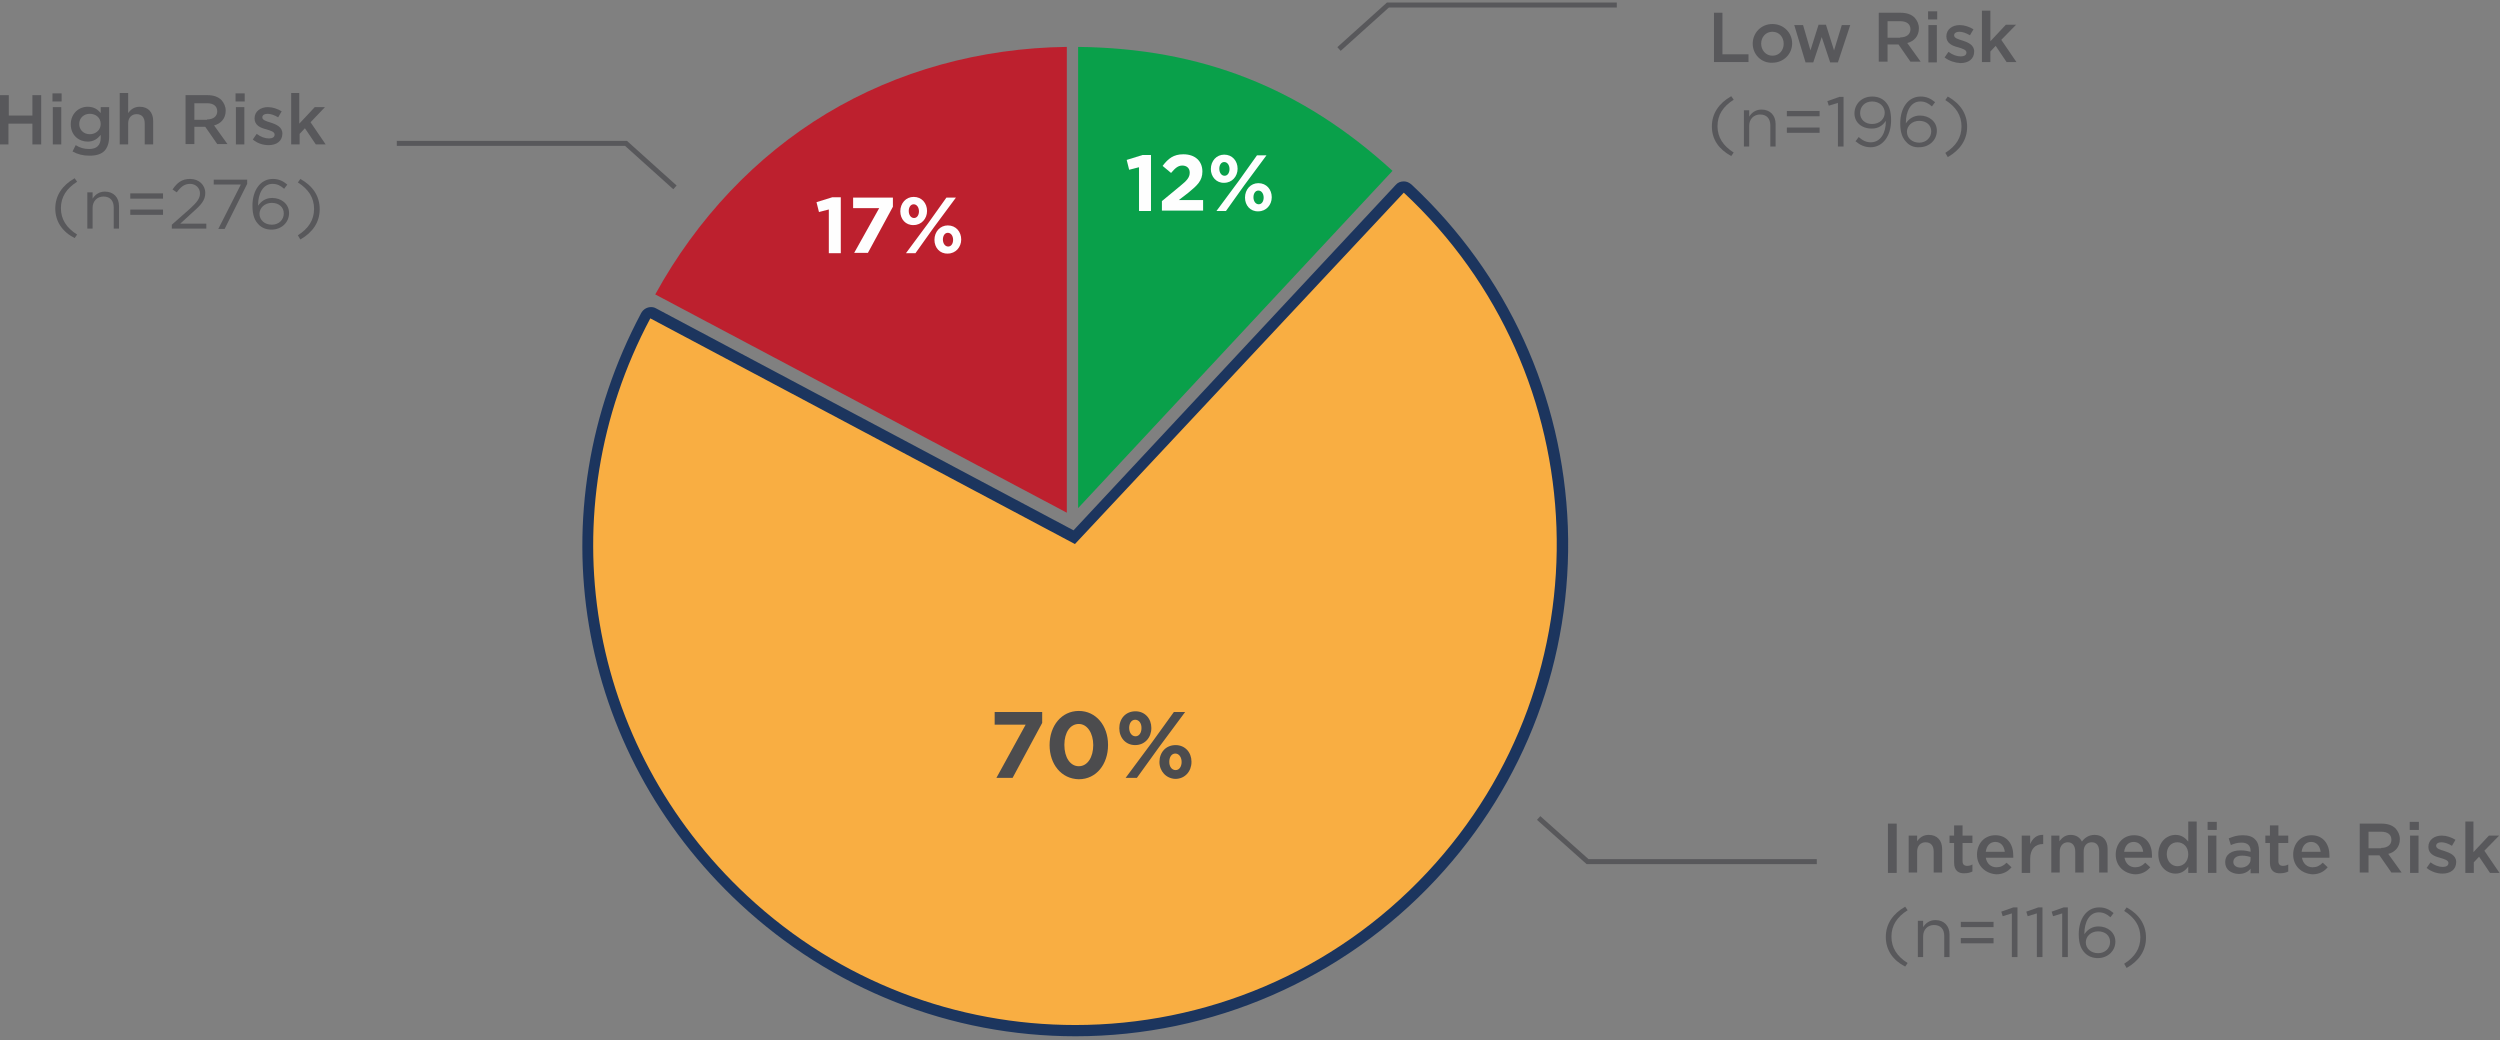
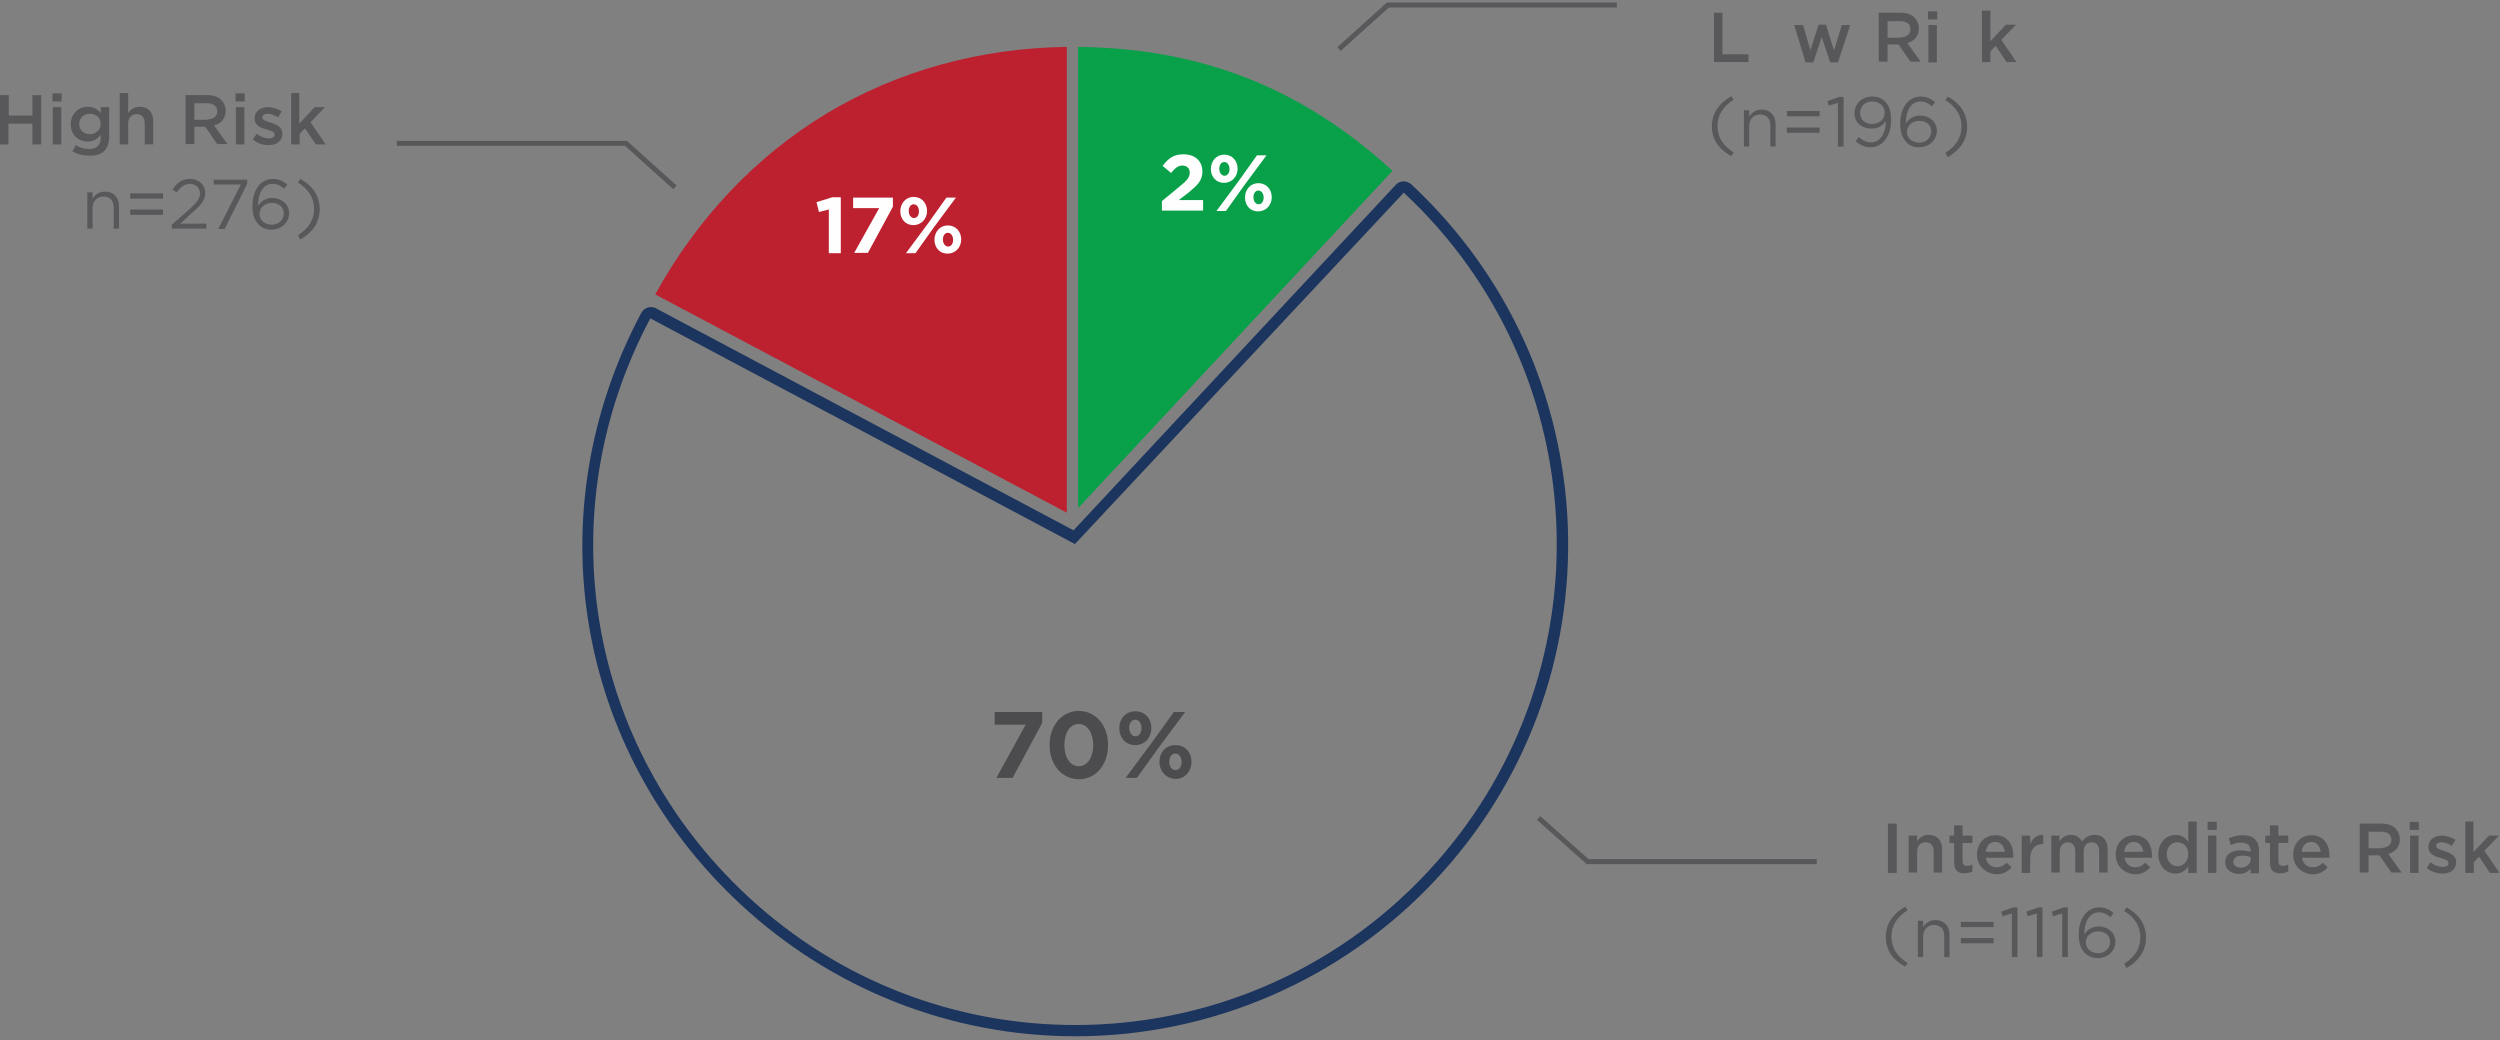
<svg xmlns="http://www.w3.org/2000/svg" width="500px" height="208px" viewBox="0 0 500 208" version="1.1">
  <rect x="0" y="0" width="500" height="208" fill="#808080" stroke="none" />
  <title>Risk_Status_At_Diagnosis</title>
  <g id="Batch-2---2.4" stroke="none" stroke-width="1" fill="none" fill-rule="evenodd">
    <g id="1.1-pah-disease-progression-(Unbranded)-Desktop" transform="translate(-504, -671)">
      <g id="SEC1" transform="translate(1, 465)">
        <g id="RISK-STATUS-CHART" transform="translate(283, 116)">
          <g id="Risk_Status_At_Diagnosis" transform="translate(220, 91)">
            <polygon id="Path" fill="#58585B" fill-rule="nonzero" points="342.726 1.549 344.487 1.549 344.487 9.859 349.698 9.859 349.698 11.408 342.797 11.408 342.797 1.549" />
-             <path d="M350.543,7.746 L350.543,7.746 C350.543,5.563 352.233,3.803 354.486,3.803 C356.739,3.803 358.429,5.563 358.429,7.676 L358.429,7.676 C358.429,9.788 356.739,11.549 354.416,11.549 C352.233,11.619 350.543,9.859 350.543,7.746 Z M356.739,7.746 L356.739,7.746 C356.739,6.408 355.824,5.352 354.486,5.352 C353.148,5.352 352.233,6.408 352.233,7.746 L352.233,7.746 C352.233,9.014 353.148,10.14 354.486,10.14 C355.894,10.14 356.739,9.014 356.739,7.746 Z" id="Shape" fill="#58585B" fill-rule="nonzero" />
            <g id="Group" transform="translate(358.852, 1.127)" fill="#58585B" fill-rule="nonzero">
              <polygon id="Path" points="0 2.887 1.76 2.887 3.239 7.957 4.859 2.817 6.338 2.817 7.957 7.957 9.506 2.887 11.197 2.887 8.732 10.352 7.183 10.352 5.493 5.281 3.803 10.352 2.253 10.352" />
              <path d="M16.9,0.423 L21.266,0.423 C22.534,0.423 23.449,0.775 24.083,1.408 C24.576,1.972 24.928,2.676 24.928,3.521 L24.928,3.521 C24.928,5.141 23.942,6.126 22.604,6.478 L25.28,10.211 L23.238,10.211 L20.844,6.76 L18.661,6.76 L18.661,10.211 L16.9,10.211 L16.9,0.423 L16.9,0.423 Z M21.196,5.352 C22.463,5.352 23.238,4.718 23.238,3.732 L23.238,3.732 C23.238,2.676 22.463,2.113 21.196,2.113 L18.661,2.113 L18.661,5.422 L21.196,5.422 L21.196,5.352 Z" id="Shape" />
              <path d="M26.759,0.141 L28.59,0.141 L28.59,1.76 L26.759,1.76 L26.759,0.141 Z M26.829,2.887 L28.519,2.887 L28.519,10.352 L26.829,10.352 L26.829,2.887 Z" id="Shape" />
-               <path d="M30.069,9.366 L30.843,8.239 C31.688,8.873 32.533,9.154 33.308,9.154 C34.012,9.154 34.435,8.873 34.435,8.38 L34.435,8.38 C34.435,7.816 33.66,7.605 32.745,7.324 C31.618,7.042 30.421,6.549 30.421,5.141 L30.421,5.141 C30.421,3.732 31.618,2.887 33.097,2.887 C34.012,2.887 35.068,3.239 35.843,3.732 L35.139,4.929 C34.435,4.507 33.66,4.225 33.026,4.225 C32.392,4.225 31.97,4.507 31.97,4.929 L31.97,4.929 C31.97,5.493 32.745,5.704 33.66,5.986 C34.716,6.338 35.984,6.831 35.984,8.169 L35.984,8.169 C35.984,9.718 34.787,10.492 33.237,10.492 C32.111,10.422 30.984,10.07 30.069,9.366 Z" id="Path" />
              <polygon id="Path" points="37.533 0 39.223 0 39.223 6.126 42.321 2.817 44.364 2.817 41.406 5.845 44.434 10.281 42.462 10.281 40.279 7.042 39.223 8.169 39.223 10.281 37.533 10.281 37.533 0" />
            </g>
            <g id="Group" transform="translate(342.374, 18.238)" fill="#58585B" fill-rule="nonzero">
              <path d="M0,6.056 C0,3.451 1.408,1.408 3.873,0 L4.366,0.704 C2.253,2.042 1.127,3.732 1.127,5.986 C1.127,8.239 2.253,9.929 4.366,11.267 L3.873,11.971 C1.408,10.633 0,8.661 0,6.056 Z" id="Path" />
              <path d="M6.408,2.817 L7.464,2.817 L7.464,4.084 C7.957,3.31 8.732,2.676 9.929,2.676 C11.689,2.676 12.746,3.873 12.746,5.563 L12.746,10.07 L11.689,10.07 L11.689,5.845 C11.689,4.507 10.985,3.662 9.647,3.662 C8.38,3.662 7.464,4.577 7.464,5.915 L7.464,10.07 L6.408,10.07 L6.408,2.817 Z" id="Path" />
              <path d="M14.999,2.958 L21.548,2.958 L21.548,4.014 L14.999,4.014 L14.999,2.958 Z M14.999,6.267 L21.548,6.267 L21.548,7.324 L14.999,7.324 L14.999,6.267 Z" id="Shape" />
              <polygon id="Path" points="25.21 1.338 23.379 1.901 23.097 0.986 25.491 0.141 26.336 0.141 26.336 10.07 25.21 10.07" />
              <path d="M34.787,5.141 L34.787,4.929 C34.153,5.915 33.237,6.478 31.97,6.478 C29.928,6.478 28.519,5.211 28.519,3.451 L28.519,3.451 C28.519,1.549 29.998,0.07 32.04,0.07 C33.167,0.07 34.012,0.423 34.646,1.056 C35.42,1.831 35.843,2.887 35.843,4.859 L35.843,4.859 C35.843,7.957 34.153,10.211 31.759,10.211 C30.491,10.211 29.576,9.718 28.731,9.014 L29.364,8.169 C30.139,8.873 30.914,9.225 31.759,9.225 C33.801,9.225 34.787,7.253 34.787,5.141 Z M34.575,3.31 L34.575,3.31 C34.575,2.042 33.519,1.056 32.04,1.056 C30.562,1.056 29.646,2.113 29.646,3.38 L29.646,3.38 C29.646,4.648 30.632,5.563 32.04,5.563 C33.66,5.563 34.575,4.436 34.575,3.31 Z" id="Shape" />
              <path d="M38.941,9.225 C38.167,8.45 37.674,7.394 37.674,5.422 L37.674,5.422 C37.674,2.394 39.223,0.07 41.758,0.07 C42.955,0.07 43.8,0.493 44.645,1.197 L44.011,2.042 C43.307,1.408 42.603,1.056 41.688,1.056 C39.786,1.056 38.801,3.028 38.801,5.281 L38.801,5.422 C39.434,4.507 40.35,3.873 41.617,3.873 C43.448,3.873 44.997,5.07 44.997,6.901 L44.997,6.901 C44.997,8.802 43.448,10.211 41.476,10.211 C40.42,10.281 39.505,9.859 38.941,9.225 Z M43.871,7.042 L43.871,7.042 C43.871,5.774 42.885,4.929 41.476,4.929 C39.998,4.929 39.012,5.986 39.012,7.112 L39.012,7.112 C39.012,8.38 40.068,9.295 41.476,9.295 C42.885,9.295 43.871,8.239 43.871,7.042 Z" id="Shape" />
              <path d="M46.687,11.337 C48.8,9.999 49.927,8.309 49.927,6.056 C49.927,3.803 48.8,2.113 46.687,0.775 L47.18,0.07 C49.715,1.479 51.053,3.521 51.053,6.126 C51.053,8.732 49.645,10.774 47.18,12.182 L46.687,11.337 Z" id="Path" />
            </g>
            <g id="Group" transform="translate(0, 17.605)" fill="#58585B" fill-rule="nonzero">
              <polygon id="Path" points="0 0.423 1.76 0.423 1.76 4.507 6.478 4.507 6.478 0.423 8.239 0.423 8.239 10.281 6.478 10.281 6.478 6.126 1.69 6.126 1.69 10.281 0 10.281" />
              <path d="M10.492,0.07 L12.323,0.07 L12.323,1.69 L10.492,1.69 L10.492,0.07 Z M10.563,2.817 L12.253,2.817 L12.253,10.281 L10.563,10.281 L10.563,2.817 Z" id="Shape" />
              <path d="M14.506,11.689 L15.14,10.422 C15.915,10.915 16.76,11.197 17.816,11.197 C19.365,11.197 20.14,10.422 20.14,8.943 L20.14,8.38 C19.506,9.154 18.731,9.718 17.534,9.718 C15.774,9.718 14.154,8.45 14.154,6.267 L14.154,6.267 C14.154,4.084 15.774,2.746 17.534,2.746 C18.802,2.746 19.576,3.31 20.14,4.014 L20.14,2.817 L21.83,2.817 L21.83,8.732 C21.83,9.999 21.478,10.915 20.914,11.549 C20.21,12.253 19.224,12.534 17.886,12.534 C16.619,12.534 15.492,12.253 14.506,11.689 Z M20.14,6.197 L20.14,6.197 C20.14,4.929 19.154,4.155 17.957,4.155 C16.76,4.155 15.844,5 15.844,6.197 L15.844,6.197 C15.844,7.394 16.76,8.239 17.957,8.239 C19.154,8.239 20.14,7.394 20.14,6.197 Z" id="Shape" />
              <path d="M23.942,0 L25.632,0 L25.632,4.014 C26.125,3.31 26.829,2.746 27.956,2.746 C29.646,2.746 30.632,3.873 30.632,5.563 L30.632,10.281 L28.942,10.281 L28.942,6.056 C28.942,4.929 28.379,4.225 27.322,4.225 C26.336,4.225 25.632,4.929 25.632,6.056 L25.632,10.281 L23.942,10.281 L23.942,0 Z" id="Path" />
              <path d="M37.11,0.423 L41.476,0.423 C42.744,0.423 43.659,0.775 44.293,1.408 C44.786,1.972 45.138,2.676 45.138,3.521 L45.138,3.521 C45.138,5.141 44.152,6.126 42.814,6.478 L45.49,10.211 L43.448,10.211 L41.054,6.76 L38.871,6.76 L38.871,10.211 L37.11,10.211 L37.11,0.423 Z M41.406,5.281 C42.674,5.281 43.448,4.648 43.448,3.662 L43.448,3.662 C43.448,2.605 42.674,2.042 41.406,2.042 L38.871,2.042 L38.871,5.352 L41.406,5.352 L41.406,5.281 Z" id="Shape" />
              <path d="M47.11,0.07 L48.941,0.07 L48.941,1.69 L47.11,1.69 L47.11,0.07 Z M47.18,2.817 L48.87,2.817 L48.87,10.281 L47.18,10.281 L47.18,2.817 Z" id="Shape" />
              <path d="M50.56,9.295 L51.335,8.169 C52.18,8.802 53.025,9.084 53.8,9.084 C54.504,9.084 54.926,8.802 54.926,8.309 L54.926,8.309 C54.926,7.746 54.152,7.535 53.236,7.253 C52.11,6.971 50.912,6.478 50.912,5.07 L50.912,5.07 C50.912,3.662 52.11,2.817 53.588,2.817 C54.504,2.817 55.56,3.169 56.335,3.662 L55.631,4.859 C54.926,4.436 54.152,4.155 53.518,4.155 C52.884,4.155 52.462,4.436 52.462,4.859 L52.462,4.859 C52.462,5.422 53.236,5.633 54.152,5.915 C55.208,6.267 56.476,6.76 56.476,8.098 L56.476,8.098 C56.476,9.647 55.278,10.422 53.729,10.422 C52.603,10.422 51.476,10.07 50.56,9.295 Z" id="Path" />
              <polygon id="Path" points="58.166 0 59.856 0 59.856 6.126 62.954 2.817 64.996 2.817 62.109 5.845 65.137 10.281 63.165 10.281 60.982 7.042 59.926 8.169 59.926 10.281 58.236 10.281 58.236 0" />
            </g>
            <g id="Group" transform="translate(11.056, 34.646)" fill="#58585B" fill-rule="nonzero">
-               <path d="M0,6.056 C0,3.451 1.408,1.408 3.873,0 L4.366,0.704 C2.253,2.042 1.127,3.732 1.127,5.986 C1.127,8.239 2.253,9.929 4.366,11.267 L3.873,11.971 C1.408,10.704 0,8.661 0,6.056 Z" id="Path" />
              <path d="M6.408,2.817 L7.464,2.817 L7.464,4.084 C7.957,3.31 8.732,2.676 9.929,2.676 C11.689,2.676 12.746,3.873 12.746,5.563 L12.746,10.07 L11.689,10.07 L11.689,5.845 C11.689,4.507 10.985,3.662 9.647,3.662 C8.38,3.662 7.464,4.577 7.464,5.915 L7.464,10.07 L6.408,10.07 L6.408,2.817 Z" id="Path" />
              <path d="M14.999,3.028 L21.548,3.028 L21.548,4.084 L14.999,4.084 L14.999,3.028 Z M14.999,6.267 L21.548,6.267 L21.548,7.324 L14.999,7.324 L14.999,6.267 Z" id="Shape" />
            </g>
            <path d="M34.364,43.941 L37.956,40.772 C39.434,39.434 39.998,38.66 39.998,37.674 C39.998,36.547 39.082,35.773 38.026,35.773 C36.899,35.773 36.195,36.336 35.35,37.463 L34.505,36.899 C35.42,35.561 36.336,34.787 38.026,34.787 C39.786,34.787 41.054,35.984 41.054,37.603 L41.054,37.603 C41.054,39.012 40.279,39.927 38.589,41.406 L36.054,43.73 L41.265,43.73 L41.265,44.716 L34.364,44.716 L34.364,43.941 L34.364,43.941 Z" id="Path" fill="#58585B" fill-rule="nonzero" />
            <polygon id="Path" fill="#58585B" fill-rule="nonzero" points="48.166 35.913 42.744 35.913 42.744 34.928 49.434 34.928 49.434 35.773 44.927 44.786 43.659 44.786" />
            <g id="Group" transform="translate(50.49, 34.787)" fill="#58585B" fill-rule="nonzero">
              <path d="M1.268,9.154 C0.493,8.38 0,7.324 0,5.352 L0,5.352 C0,2.324 1.549,0 4.084,0 C5.281,0 6.126,0.423 6.971,1.127 L6.338,1.972 C5.633,1.338 4.929,0.986 4.014,0.986 C2.113,0.986 1.127,2.958 1.127,5.211 L1.127,5.352 C1.76,4.436 2.676,3.803 3.943,3.803 C5.774,3.803 7.324,5 7.324,6.831 L7.324,6.831 C7.324,8.732 5.774,10.14 3.803,10.14 C2.746,10.14 1.901,9.788 1.268,9.154 Z M6.267,6.901 L6.267,6.901 C6.267,5.633 5.281,4.788 3.873,4.788 C2.394,4.788 1.408,5.845 1.408,6.971 L1.408,6.971 C1.408,8.239 2.465,9.154 3.873,9.154 C5.281,9.154 6.267,8.169 6.267,6.901 Z" id="Shape" />
              <path d="M9.084,11.267 C11.197,9.929 12.323,8.239 12.323,5.986 C12.323,3.732 11.197,2.042 9.084,0.704 L9.577,0 C12.112,1.408 13.45,3.451 13.45,6.056 C13.45,8.661 12.042,10.704 9.577,12.112 L9.084,11.267 Z" id="Path" />
            </g>
            <g id="Group" transform="translate(377.583, 163.723)" fill="#58585B" fill-rule="nonzero">
              <polygon id="Path" points="0 0 1.76 0 1.76 9.859 0 9.859" />
              <path d="M4.155,2.394 L5.845,2.394 L5.845,3.521 C6.338,2.817 7.042,2.253 8.169,2.253 C9.859,2.253 10.844,3.38 10.844,5.07 L10.844,9.788 L9.154,9.788 L9.154,5.563 C9.154,4.436 8.591,3.732 7.535,3.732 C6.549,3.732 5.845,4.436 5.845,5.563 L5.845,9.788 L4.155,9.788 L4.155,2.394 L4.155,2.394 Z" id="Path" />
            </g>
            <path d="M390.822,171.539 L390.822,167.596 L389.907,167.596 L389.907,166.117 L390.822,166.117 L390.822,164.075 L392.512,164.075 L392.512,166.117 L394.484,166.117 L394.484,167.596 L392.512,167.596 L392.512,171.257 C392.512,171.891 392.864,172.173 393.427,172.173 C393.78,172.173 394.132,172.102 394.484,171.891 L394.484,173.3 C394.061,173.511 393.568,173.652 392.934,173.652 C391.737,173.722 390.822,173.159 390.822,171.539 Z" id="Path" fill="#58585B" fill-rule="nonzero" />
            <g id="Group" transform="translate(395.399, 163.3)" fill="#58585B" fill-rule="nonzero">
              <path d="M0,6.619 L0,6.619 C0,4.436 1.479,2.746 3.662,2.746 C6.056,2.746 7.253,4.577 7.253,6.76 C7.253,6.901 7.253,7.042 7.253,7.253 L1.76,7.253 C1.972,8.45 2.817,9.154 3.873,9.154 C4.718,9.154 5.281,8.873 5.915,8.239 L6.901,9.154 C6.197,9.999 5.211,10.563 3.873,10.563 C1.69,10.422 0,8.873 0,6.619 Z M5.563,6.056 C5.422,4.929 4.788,4.084 3.662,4.084 C2.605,4.084 1.901,4.859 1.76,6.056 L5.563,6.056 Z" id="Shape" />
              <path d="M8.943,2.817 L10.633,2.817 L10.633,4.507 C11.126,3.38 11.971,2.605 13.239,2.676 L13.239,4.507 L13.168,4.507 C11.689,4.507 10.633,5.493 10.633,7.464 L10.633,10.281 L8.943,10.281 L8.943,2.817 Z" id="Path" />
              <path d="M14.788,2.817 L16.478,2.817 L16.478,3.943 C16.971,3.31 17.605,2.676 18.731,2.676 C19.788,2.676 20.562,3.169 20.985,4.014 C21.548,3.239 22.393,2.676 23.52,2.676 C25.139,2.676 26.125,3.732 26.125,5.493 L26.125,10.211 L24.435,10.211 L24.435,5.986 C24.435,4.788 23.872,4.155 22.956,4.155 C22.041,4.155 21.337,4.788 21.337,5.986 L21.337,10.211 L19.647,10.211 L19.647,5.986 C19.647,4.859 19.083,4.155 18.168,4.155 C17.253,4.155 16.548,4.859 16.548,5.986 L16.548,10.211 L14.858,10.211 L14.858,2.817 L14.788,2.817 Z" id="Path" />
              <path d="M27.745,6.619 L27.745,6.619 C27.745,4.436 29.224,2.746 31.407,2.746 C33.801,2.746 34.998,4.577 34.998,6.76 C34.998,6.901 34.998,7.042 34.998,7.253 L29.505,7.253 C29.717,8.45 30.562,9.154 31.618,9.154 C32.463,9.154 33.026,8.873 33.66,8.239 L34.646,9.154 C33.942,9.999 32.956,10.563 31.618,10.563 C29.364,10.422 27.745,8.873 27.745,6.619 Z M33.237,6.056 C33.097,4.929 32.463,4.084 31.336,4.084 C30.28,4.084 29.576,4.859 29.435,6.056 L33.237,6.056 Z" id="Shape" />
              <path d="M36.265,6.549 L36.265,6.549 C36.265,4.084 37.956,2.676 39.716,2.676 C40.913,2.676 41.688,3.31 42.251,4.014 L42.251,0 L43.941,0 L43.941,10.281 L42.251,10.281 L42.251,9.014 C41.688,9.788 40.913,10.422 39.716,10.422 C37.956,10.422 36.265,9.014 36.265,6.549 Z M42.251,6.549 L42.251,6.549 C42.251,5.07 41.265,4.155 40.068,4.155 C38.871,4.155 37.956,5.07 37.956,6.549 L37.956,6.549 C37.956,7.957 38.941,8.943 40.068,8.943 C41.265,8.943 42.251,8.028 42.251,6.549 Z" id="Shape" />
              <path d="M46.124,0.07 L47.955,0.07 L47.955,1.69 L46.124,1.69 L46.124,0.07 Z M46.194,2.817 L47.884,2.817 L47.884,10.281 L46.194,10.281 L46.194,2.817 Z" id="Shape" />
            </g>
            <path d="M445.044,171.469 L445.044,171.469 C445.044,169.849 446.312,169.075 448.142,169.075 C448.988,169.075 449.551,169.215 450.114,169.356 L450.114,169.145 C450.114,168.089 449.48,167.525 448.283,167.525 C447.438,167.525 446.805,167.737 446.171,168.018 L445.748,166.68 C446.593,166.328 447.368,166.047 448.565,166.047 C449.692,166.047 450.537,166.328 451.03,166.892 C451.593,167.455 451.804,168.229 451.804,169.215 L451.804,173.652 L450.114,173.652 L450.114,172.736 C449.621,173.37 448.847,173.793 447.72,173.793 C446.241,173.722 445.044,172.948 445.044,171.469 Z M450.114,170.905 L450.114,170.412 C449.692,170.272 449.128,170.131 448.424,170.131 C447.297,170.131 446.664,170.624 446.664,171.398 L446.664,171.398 C446.664,172.102 447.297,172.525 448.142,172.525 C449.269,172.525 450.114,171.821 450.114,170.905 Z" id="Shape" fill="#58585B" fill-rule="nonzero" />
            <path d="M453.987,171.539 L453.987,167.596 L453.072,167.596 L453.072,166.117 L453.987,166.117 L453.987,164.075 L455.677,164.075 L455.677,166.117 L457.649,166.117 L457.649,167.596 L455.677,167.596 L455.677,171.257 C455.677,171.891 456.029,172.173 456.593,172.173 C456.945,172.173 457.297,172.102 457.649,171.891 L457.649,173.3 C457.226,173.511 456.734,173.652 456.1,173.652 C454.903,173.722 453.987,173.159 453.987,171.539 Z" id="Path" fill="#58585B" fill-rule="nonzero" />
            <g id="Group" transform="translate(458.635, 163.3)" fill="#58585B" fill-rule="nonzero">
              <path d="M0,6.619 L0,6.619 C0,4.436 1.479,2.746 3.662,2.746 C6.056,2.746 7.253,4.577 7.253,6.76 C7.253,6.901 7.253,7.042 7.253,7.253 L1.76,7.253 C1.972,8.45 2.817,9.154 3.873,9.154 C4.718,9.154 5.281,8.873 5.915,8.239 L6.901,9.154 C6.197,9.999 5.211,10.563 3.873,10.563 C1.62,10.422 0,8.873 0,6.619 Z M5.493,6.056 C5.352,4.929 4.718,4.084 3.591,4.084 C2.535,4.084 1.831,4.859 1.69,6.056 L5.493,6.056 Z" id="Shape" />
              <path d="M13.309,0.423 L17.675,0.423 C18.943,0.423 19.858,0.775 20.492,1.408 C20.985,1.972 21.337,2.676 21.337,3.521 L21.337,3.521 C21.337,5.141 20.351,6.126 19.013,6.478 L21.689,10.211 L19.647,10.211 L17.253,6.76 L15.07,6.76 L15.07,10.211 L13.309,10.211 L13.309,0.423 Z M17.605,5.281 C18.872,5.281 19.647,4.648 19.647,3.662 L19.647,3.662 C19.647,2.605 18.872,2.042 17.605,2.042 L15.07,2.042 L15.07,5.352 L17.605,5.352 L17.605,5.281 Z" id="Shape" />
              <path d="M23.308,0.07 L25.139,0.07 L25.139,1.69 L23.308,1.69 L23.308,0.07 Z M23.379,2.817 L25.069,2.817 L25.069,10.281 L23.379,10.281 L23.379,2.817 Z" id="Shape" />
              <path d="M26.689,9.295 L27.463,8.169 C28.308,8.802 29.153,9.084 29.928,9.084 C30.632,9.084 31.055,8.802 31.055,8.309 L31.055,8.309 C31.055,7.746 30.28,7.535 29.364,7.253 C28.238,6.971 27.041,6.478 27.041,5.07 L27.041,5.07 C27.041,3.662 28.238,2.817 29.717,2.817 C30.632,2.817 31.688,3.169 32.463,3.662 L31.759,4.859 C31.055,4.436 30.28,4.155 29.646,4.155 C29.012,4.155 28.59,4.436 28.59,4.859 L28.59,4.859 C28.59,5.422 29.364,5.633 30.28,5.915 C31.336,6.267 32.604,6.76 32.604,8.098 L32.604,8.098 C32.604,9.647 31.407,10.422 29.857,10.422 C28.801,10.422 27.674,10.07 26.689,9.295 Z" id="Path" />
              <polygon id="Path" points="34.364 0 36.054 0 36.054 6.126 39.153 2.817 41.195 2.817 38.237 5.845 41.265 10.281 39.364 10.281 37.181 7.042 36.125 8.169 36.125 10.281 34.435 10.281 34.435 0" />
            </g>
            <g id="Group" transform="translate(377.161, 180.341)" fill="#58585B" fill-rule="nonzero">
              <path d="M0,6.056 C0,3.451 1.408,1.408 3.873,0 L4.366,0.704 C2.253,2.042 1.127,3.732 1.127,5.986 C1.127,8.239 2.253,9.929 4.366,11.267 L3.873,11.971 C1.408,10.704 0,8.661 0,6.056 Z" id="Path" />
              <path d="M6.408,2.817 L7.464,2.817 L7.464,4.084 C7.957,3.31 8.732,2.676 9.929,2.676 C11.689,2.676 12.746,3.873 12.746,5.563 L12.746,10.07 L11.689,10.07 L11.689,5.845 C11.689,4.507 10.985,3.662 9.647,3.662 C8.38,3.662 7.464,4.577 7.464,5.915 L7.464,10.07 L6.408,10.07 L6.408,2.817 Z" id="Path" />
              <path d="M14.999,3.028 L21.548,3.028 L21.548,4.084 L14.999,4.084 L14.999,3.028 Z M14.999,6.267 L21.548,6.267 L21.548,7.324 L14.999,7.324 L14.999,6.267 Z" id="Shape" />
              <polygon id="Path" points="25.21 1.338 23.379 1.901 23.097 0.986 25.491 0.141 26.336 0.141 26.336 10.07 25.21 10.07" />
              <polygon id="Path" points="30.209 1.338 28.379 1.901 28.097 0.986 30.491 0.141 31.336 0.141 31.336 10.07 30.209 10.07" />
              <polygon id="Path" points="35.28 1.338 33.449 1.901 33.167 0.986 35.561 0.141 36.406 0.141 36.406 10.07 35.28 10.07" />
              <path d="M39.857,9.295 C39.082,8.521 38.589,7.464 38.589,5.493 L38.589,5.493 C38.589,2.465 40.138,0.141 42.674,0.141 C43.871,0.141 44.716,0.563 45.561,1.268 L44.927,2.113 C44.223,1.479 43.519,1.127 42.603,1.127 C40.702,1.127 39.716,3.098 39.716,5.352 L39.716,5.493 C40.35,4.577 41.265,3.943 42.533,3.943 C44.364,3.943 45.913,5.141 45.913,6.971 L45.913,6.971 C45.913,8.873 44.364,10.281 42.392,10.281 C41.406,10.281 40.491,9.929 39.857,9.295 Z M44.857,7.042 L44.857,7.042 C44.857,5.774 43.871,4.929 42.462,4.929 C40.983,4.929 39.998,5.986 39.998,7.112 L39.998,7.112 C39.998,8.38 41.054,9.295 42.462,9.295 C43.871,9.295 44.857,8.309 44.857,7.042 Z" id="Shape" />
              <path d="M47.673,11.408 C49.786,10.07 50.912,8.38 50.912,6.126 C50.912,3.873 49.786,2.183 47.673,0.845 L48.166,0.141 C50.701,1.549 52.039,3.591 52.039,6.197 C52.039,8.802 50.631,10.844 48.166,12.253 L47.673,11.408 Z" id="Path" />
            </g>
            <g id="Fill-3" transform="translate(131.049, 8.38)" fill="#BD202E">
              <path d="M82.319,0 L82.319,93.164 L0,49.504 C8.309,34.364 20.14,21.83 34.294,13.309 C48.448,4.788 65.067,0.211 82.319,0 Z" id="Path" />
            </g>
            <g id="Fill-7" transform="translate(215.621, 8.38)" fill="#09A04A">
              <path d="M62.884,24.787 L0,92.248 L0,0 C24.646,0.282 44.716,8.169 62.884,24.787 Z" id="Path" />
            </g>
-             <path d="M215.128,205.199 C190.411,205.199 166.821,195.904 148.794,179.074 C116.12,148.583 108.233,101.684 129.218,62.25 C129.359,61.968 129.57,61.757 129.851,61.686 C129.992,61.686 130.063,61.616 130.204,61.616 C130.415,61.616 130.556,61.686 130.696,61.757 L214.917,106.473 L279.913,36.758 C280.124,36.547 280.406,36.406 280.758,36.406 C281.04,36.406 281.321,36.477 281.533,36.688 C300.546,54.433 311.531,78.516 312.446,104.43 C313.362,130.415 304.067,155.202 286.392,174.215 C267.942,193.932 242.028,205.199 215.128,205.199 L215.128,205.199 Z" id="Fill-9" fill="#F9AE42" />
            <path d="M280.758,35.28 C280.124,35.28 279.561,35.491 279.138,35.984 L214.706,105.064 L131.26,60.701 C130.908,60.489 130.556,60.419 130.204,60.419 C129.429,60.419 128.654,60.841 128.232,61.616 C107.036,101.473 114.993,149.005 148.019,179.778 C166.328,196.819 190.13,206.255 215.128,206.255 C242.38,206.255 268.576,194.848 287.166,174.919 C305.123,155.695 314.488,130.626 313.573,104.36 C312.587,78.164 301.531,53.87 282.307,35.913 C281.814,35.491 281.321,35.28 280.758,35.28 L280.758,35.28 Z M280.758,37.533 C319.629,73.728 321.742,134.64 285.476,173.44 C266.534,193.721 240.831,204.002 215.058,204.002 C191.538,204.002 168.018,195.481 149.428,178.158 C117.247,148.16 109.43,101.473 130.063,62.672 L214.987,107.811 L280.758,37.533 Z" id="Fill-10" fill="#1C355E" />
            <g id="Group" transform="translate(163.3, 38.378)" fill="#FEFEFE" fill-rule="nonzero">
              <polygon id="Path" points="2.394 2.535 0.493 3.028 0 1.056 3.169 0.07 4.859 0.07 4.859 11.267 2.465 11.267 2.465 2.535" />
              <polygon id="Path" points="12.534 2.253 7.324 2.253 7.324 0.141 15.281 0.141 15.281 1.972 10.281 11.197 7.535 11.197" />
              <path d="M16.76,2.887 L16.76,2.887 C16.76,1.268 17.886,0 19.435,0 C21.055,0 22.111,1.268 22.111,2.817 L22.111,2.817 C22.111,4.366 20.985,5.633 19.435,5.633 C17.816,5.704 16.76,4.436 16.76,2.887 Z M25.984,0.141 L27.886,0.141 L23.449,6.126 L19.788,11.267 L17.886,11.267 L22.323,5.281 L25.984,0.141 Z M18.45,2.817 L18.45,2.817 C18.45,3.591 18.872,4.225 19.506,4.225 C20.14,4.225 20.492,3.591 20.492,2.887 L20.492,2.887 C20.492,2.113 20.069,1.479 19.435,1.479 C18.802,1.479 18.45,2.113 18.45,2.817 Z M23.59,8.591 L23.59,8.591 C23.59,6.971 24.717,5.704 26.266,5.704 C27.886,5.704 28.942,6.971 28.942,8.521 L28.942,8.521 C28.942,10.07 27.815,11.337 26.266,11.337 C24.646,11.408 23.59,10.14 23.59,8.591 Z M27.322,8.591 L27.322,8.591 C27.322,7.816 26.9,7.183 26.266,7.183 C25.632,7.183 25.28,7.816 25.28,8.521 L25.28,8.521 C25.28,9.295 25.703,9.929 26.336,9.929 C26.97,9.929 27.322,9.295 27.322,8.591 Z" id="Shape" />
            </g>
            <polygon id="Path" fill="#4C4C4E" fill-rule="nonzero" points="205.129 143.935 198.932 143.935 198.932 141.4 208.438 141.4 208.438 143.583 202.523 154.568 199.284 154.568" />
            <path d="M209.917,148.019 L209.917,148.019 C209.917,144.146 212.311,141.189 215.762,141.189 C219.212,141.189 221.607,144.146 221.607,147.949 L221.607,148.019 C221.607,151.822 219.283,154.85 215.762,154.85 C212.241,154.78 209.917,151.822 209.917,148.019 Z M218.649,148.019 L218.649,148.019 C218.649,145.625 217.452,143.794 215.762,143.794 C214.001,143.794 212.875,145.555 212.875,147.949 L212.875,148.019 C212.875,150.414 214.001,152.245 215.762,152.245 C217.522,152.245 218.649,150.414 218.649,148.019 Z" id="Shape" fill="#4C4C4E" fill-rule="nonzero" />
            <path d="M223.86,144.639 L223.86,144.639 C223.86,142.738 225.128,141.259 227.099,141.259 C229.001,141.259 230.268,142.738 230.268,144.569 L230.268,144.639 C230.268,146.47 229.001,148.019 227.029,148.019 C225.128,148.019 223.86,146.541 223.86,144.639 Z M234.775,141.4 L237.028,141.4 L231.747,148.512 L227.381,154.568 L225.128,154.568 L230.409,147.456 L234.775,141.4 Z M225.832,144.569 L225.832,144.569 C225.832,145.484 226.325,146.259 227.099,146.259 C227.874,146.259 228.296,145.484 228.296,144.639 L228.296,144.569 C228.296,143.653 227.803,142.949 227.029,142.949 C226.254,142.949 225.832,143.724 225.832,144.569 Z M231.888,151.399 L231.888,151.399 C231.888,149.498 233.155,148.019 235.127,148.019 C237.028,148.019 238.296,149.498 238.296,151.329 L238.296,151.399 C238.296,153.23 237.028,154.78 235.057,154.78 C233.226,154.709 231.888,153.23 231.888,151.399 Z M236.324,151.399 L236.324,151.399 C236.324,150.484 235.831,149.709 235.057,149.709 C234.282,149.709 233.859,150.484 233.859,151.329 L233.859,151.399 C233.859,152.315 234.352,153.019 235.127,153.019 C235.902,153.019 236.324,152.245 236.324,151.399 Z" id="Shape" fill="#4C4C4E" fill-rule="nonzero" />
            <g id="Group" transform="translate(225.339, 29.857)" fill="#FEFEFE" fill-rule="nonzero">
-               <polygon id="Path" points="2.394 2.605 0.493 3.098 0 1.127 3.169 0.141 4.859 0.141 4.859 11.337 2.465 11.337 2.465 2.605" />
              <path d="M7.042,9.366 L10.704,6.338 C12.112,5.211 12.605,4.577 12.605,3.662 C12.605,2.746 11.971,2.253 11.126,2.253 C10.281,2.253 9.718,2.746 8.873,3.732 L7.183,2.324 C8.309,0.845 9.366,0 11.337,0 C13.661,0 15.14,1.338 15.14,3.451 L15.14,3.451 C15.14,5.281 14.154,6.197 12.253,7.746 L10.422,9.154 L15.281,9.154 L15.281,11.267 L7.042,11.267 L7.042,9.366 L7.042,9.366 Z" id="Path" />
              <path d="M16.83,2.958 L16.83,2.958 C16.83,1.338 17.957,0.07 19.506,0.07 C21.126,0.07 22.182,1.338 22.182,2.887 L22.182,2.887 C22.182,4.436 21.055,5.704 19.506,5.704 C17.957,5.774 16.83,4.507 16.83,2.958 Z M26.055,0.211 L27.956,0.211 L23.52,6.197 L19.858,11.337 L17.957,11.337 L22.393,5.352 L26.055,0.211 Z M18.52,2.887 L18.52,2.887 C18.52,3.662 18.943,4.296 19.576,4.296 C20.21,4.296 20.562,3.662 20.562,2.958 L20.562,2.958 C20.562,2.183 20.14,1.549 19.506,1.549 C18.872,1.549 18.52,2.183 18.52,2.887 Z M23.661,8.661 L23.661,8.661 C23.661,7.042 24.787,5.774 26.336,5.774 C27.956,5.774 29.012,7.042 29.012,8.591 L29.012,8.591 C29.012,10.14 27.886,11.408 26.336,11.408 C24.717,11.478 23.661,10.211 23.661,8.661 Z M27.393,8.661 L27.393,8.661 C27.393,7.887 26.97,7.253 26.336,7.253 C25.703,7.253 25.351,7.887 25.351,8.591 L25.351,8.591 C25.351,9.366 25.773,9.999 26.407,9.999 C27.041,9.999 27.393,9.366 27.393,8.661 Z" id="Shape" />
            </g>
            <polyline id="Stroke-12" stroke="#58585B" points="79.362 27.674 125.204 27.674 134.992 36.477" />
            <polyline id="Stroke-13" stroke="#58585B" points="363.359 171.328 317.516 171.328 307.728 162.596" />
            <polyline id="Stroke-14" stroke="#58585B" points="323.361 0 277.589 0 267.801 8.802" />
          </g>
        </g>
      </g>
    </g>
  </g>
</svg>